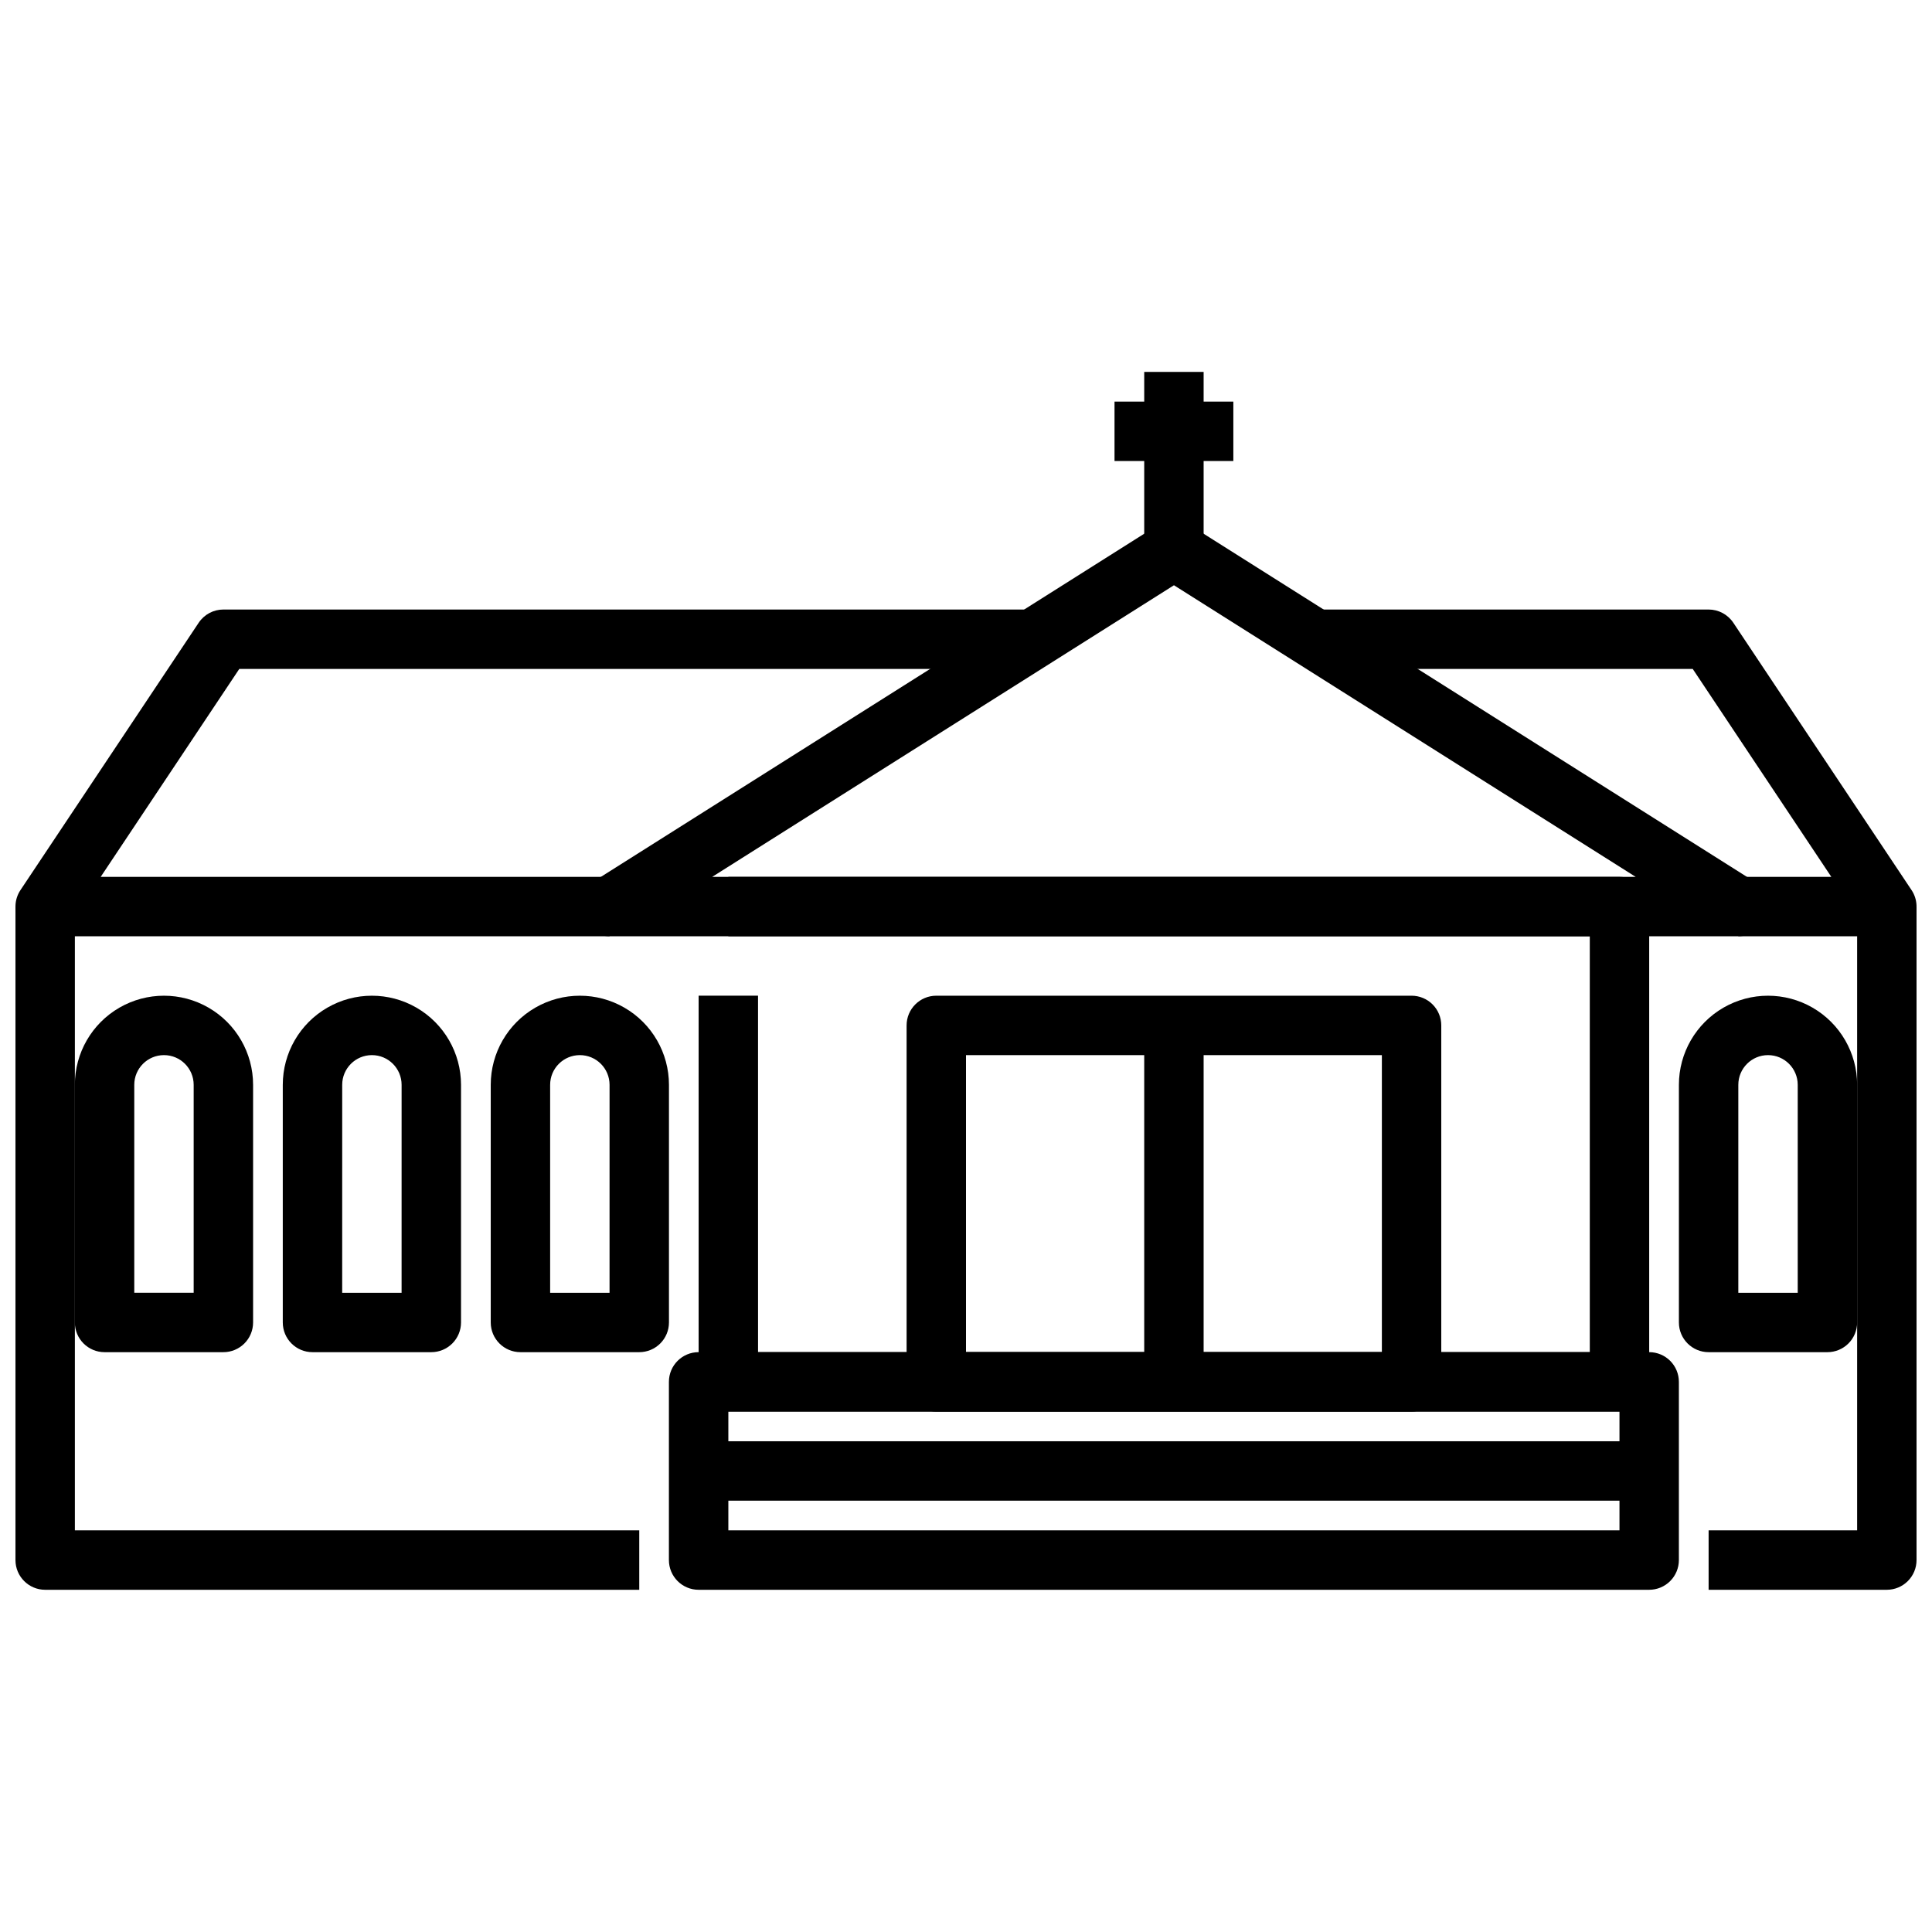
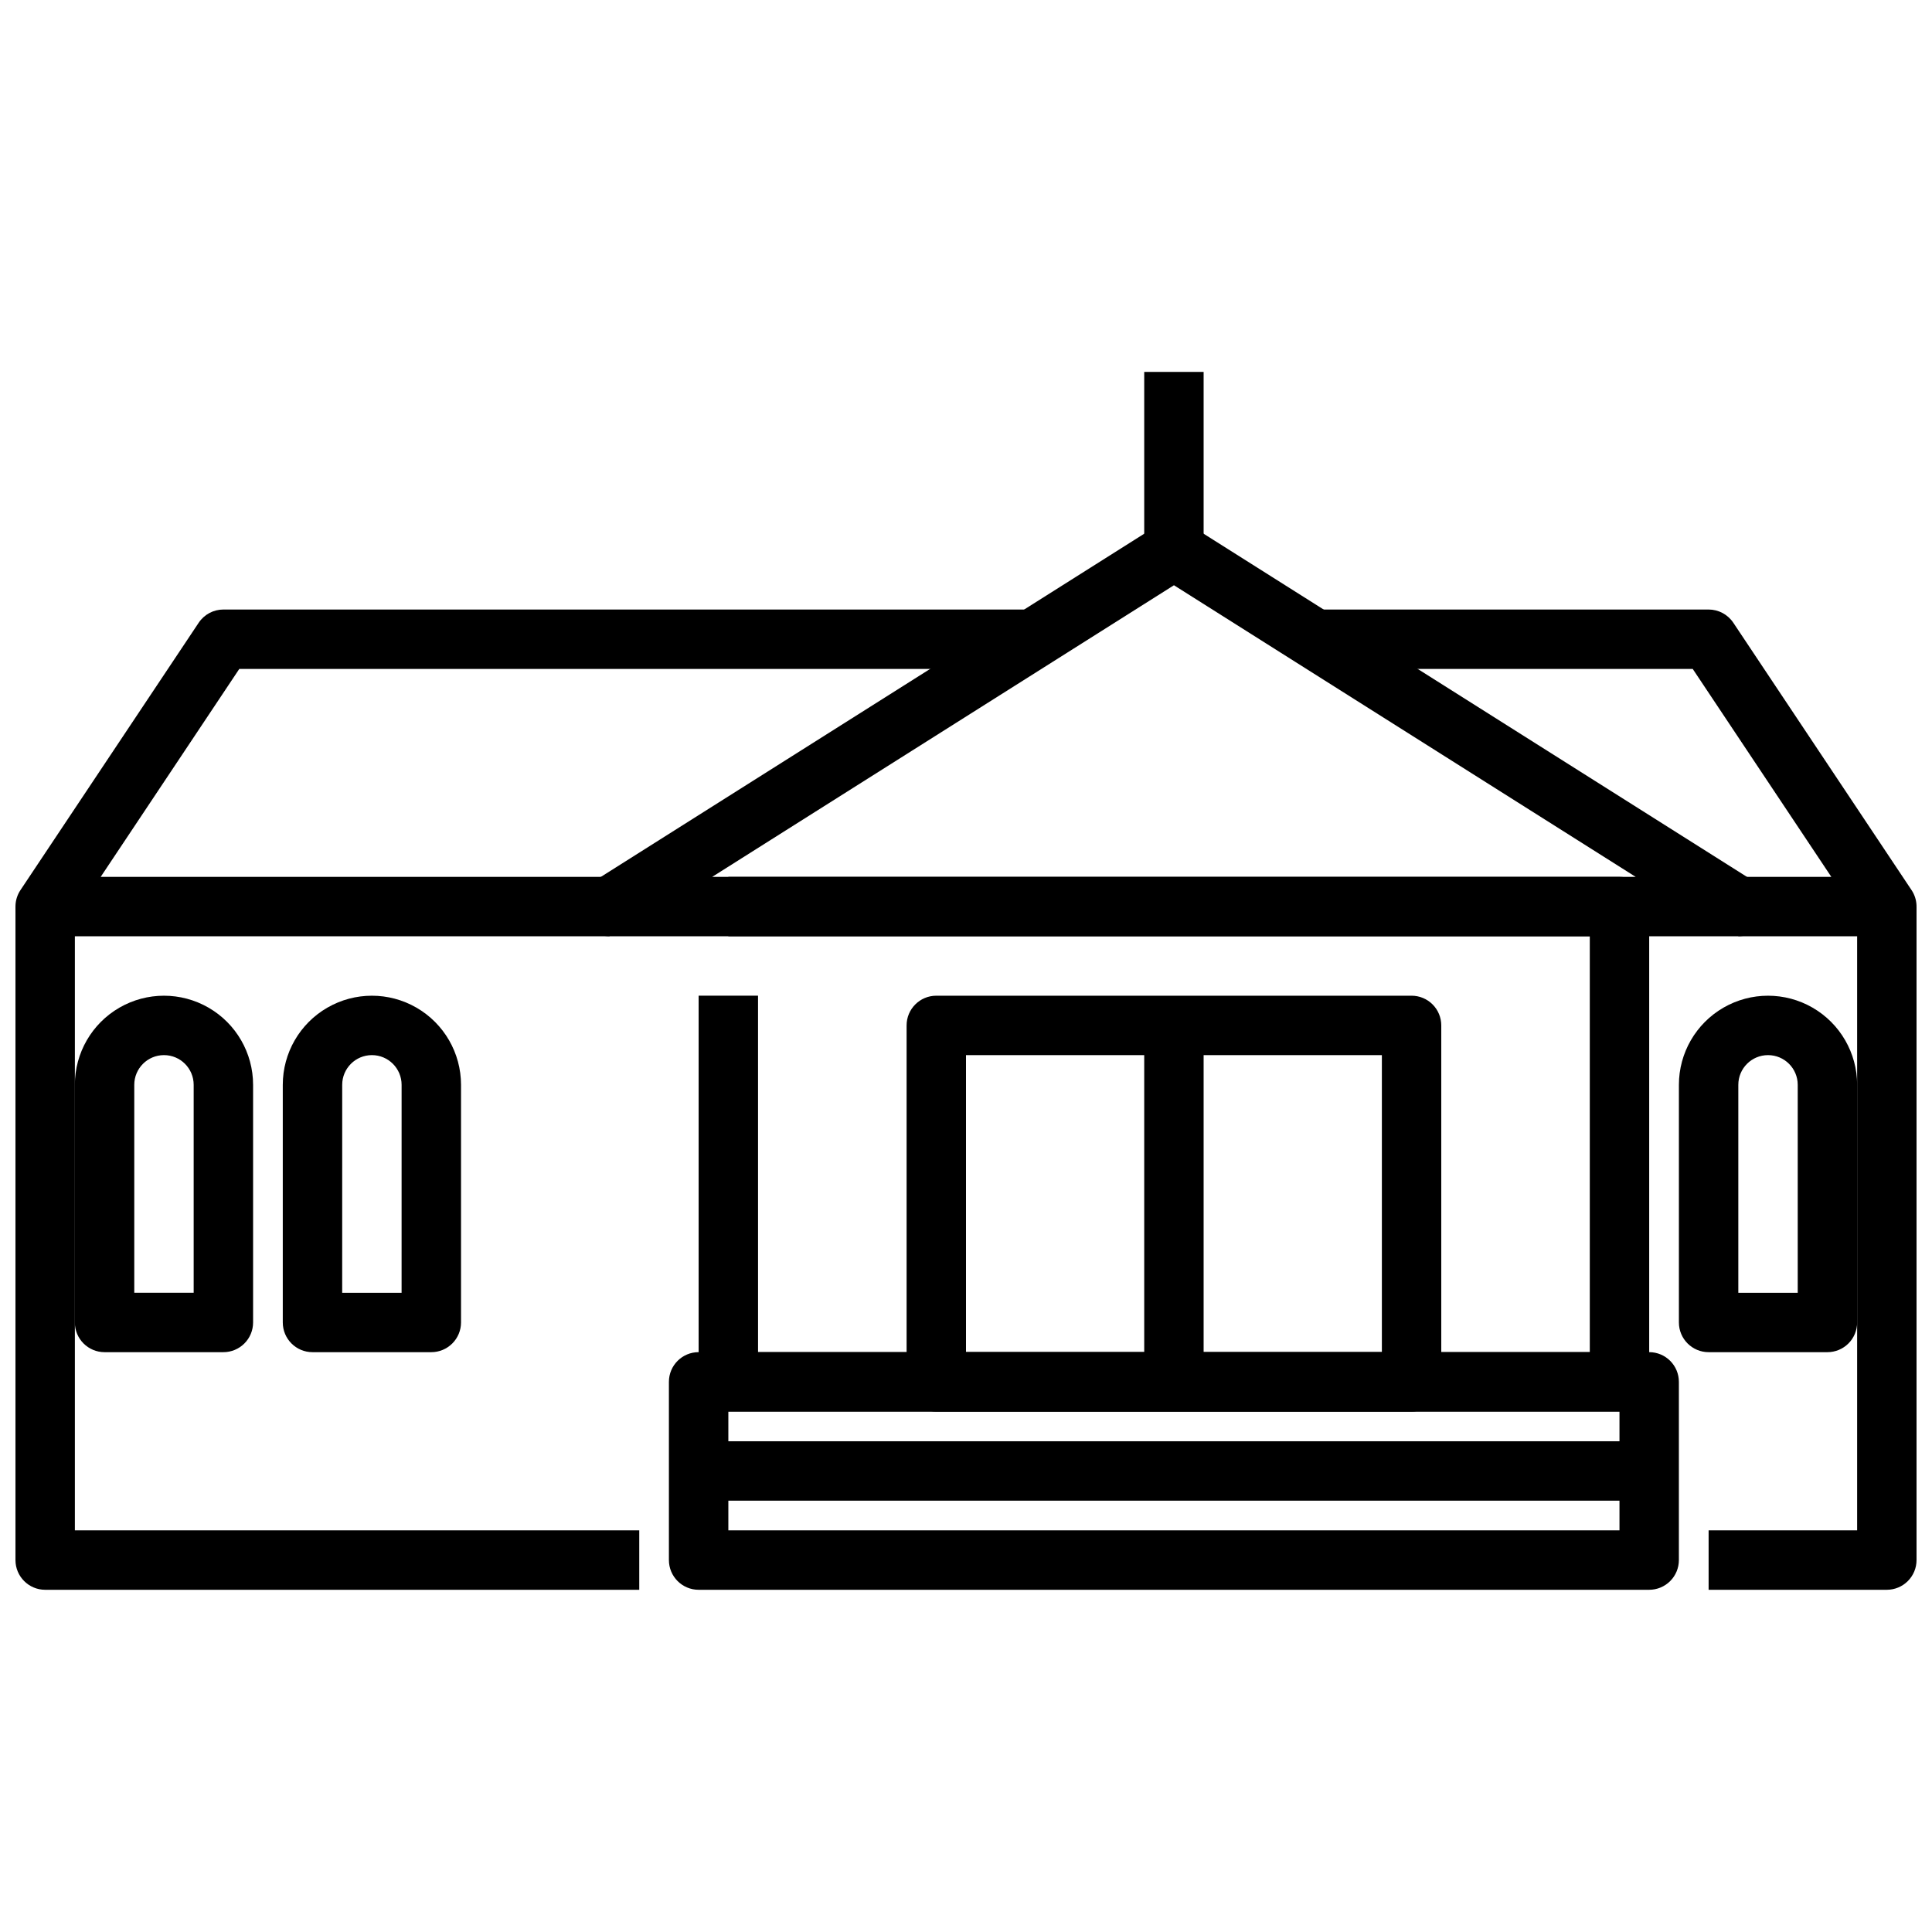
<svg xmlns="http://www.w3.org/2000/svg" width="800px" height="800px" version="1.1" viewBox="144 144 512 512">
  <defs>
    <clipPath id="d">
      <path d="m148.09 305h267.91v88h-267.91z" />
    </clipPath>
    <clipPath id="c">
      <path d="m148.09 384h165.91v182h-165.91z" />
    </clipPath>
    <clipPath id="b">
      <path d="m494 305h157.9v88h-157.9z" />
    </clipPath>
    <clipPath id="a">
      <path d="m596 384h55.902v182h-55.902z" />
    </clipPath>
  </defs>
  <path d="m604.67 392.12h-299.14c-3.508 0.004-6.594-2.312-7.57-5.684-0.973-3.367 0.398-6.977 3.367-8.848l149.57-94.465h-0.004c2.57-1.621 5.84-1.621 8.406 0l149.57 94.465c2.969 1.871 4.34 5.481 3.363 8.848-0.973 3.371-4.059 5.688-7.566 5.684zm-271.93-15.742h244.73l-122.36-77.281z" />
  <path d="m573.18 518.08h-236.16c-4.348 0-7.875-3.523-7.875-7.871v-102.34h15.742l0.004 94.465h220.42v-110.21h-228.29v-15.742h236.16c2.086 0 4.09 0.828 5.566 2.305s2.305 3.481 2.305 5.566v125.95c0 2.086-0.828 4.09-2.305 5.566-1.477 1.477-3.481 2.305-5.566 2.305z" />
  <path d="m518.08 518.08h-125.95c-4.348 0-7.871-3.523-7.871-7.871v-94.465c0-4.348 3.523-7.871 7.871-7.871h125.95c2.09 0 4.09 0.828 5.566 2.305 1.477 1.477 2.305 3.481 2.305 5.566v94.465c0 2.086-0.828 4.09-2.305 5.566-1.477 1.477-3.477 2.305-5.566 2.305zm-118.08-15.742h110.21v-78.723h-110.21z" />
  <path d="m447.23 415.74h15.742v94.465h-15.742z" />
  <path d="m581.05 565.31h-251.91c-4.348 0-7.871-3.527-7.871-7.875v-47.23c0-4.348 3.523-7.871 7.871-7.871h251.91c2.09 0 4.09 0.828 5.566 2.305 1.477 1.477 2.305 3.477 2.305 5.566v47.23c0 2.09-0.828 4.09-2.305 5.566-1.477 1.477-3.477 2.309-5.566 2.309zm-244.03-15.746h236.16v-31.488h-236.16z" />
  <path d="m329.15 525.95h251.91v15.742h-251.91z" />
  <g clip-path="url(#d)">
    <path d="m305.54 392.12h-149.57c-2.902 0-5.57-1.598-6.941-4.156-1.371-2.562-1.219-5.668 0.395-8.082l47.23-70.848c1.461-2.191 3.918-3.504 6.551-3.504h212.54v15.742h-208.33l-36.73 55.105h134.86z" />
  </g>
  <g clip-path="url(#c)">
    <path d="m313.41 565.31h-157.44c-4.348 0-7.871-3.527-7.871-7.875v-173.18h15.742v165.31h149.57z" />
  </g>
  <g clip-path="url(#b)">
    <path d="m644.03 392.12h-39.359v-15.742h24.648l-36.73-55.105h-98.129v-15.742h102.34c2.629 0 5.086 1.312 6.547 3.504l47.23 70.848h0.004c1.609 2.414 1.762 5.519 0.391 8.082-1.371 2.559-4.039 4.156-6.941 4.156z" />
  </g>
  <g clip-path="url(#a)">
    <path d="m644.03 565.31h-47.23v-15.746h39.359v-165.31h15.742v173.18c0 2.09-0.828 4.09-2.305 5.566-1.477 1.477-3.481 2.309-5.566 2.309z" />
  </g>
  <path d="m628.29 502.34h-31.488c-4.348 0-7.875-3.527-7.875-7.875v-62.973c0-8.438 4.504-16.234 11.809-20.453 7.309-4.219 16.309-4.219 23.617 0 7.305 4.219 11.809 12.016 11.809 20.453v62.977-0.004c0 2.09-0.832 4.094-2.305 5.566-1.477 1.477-3.481 2.309-5.566 2.309zm-23.617-15.742h15.742v-55.105c0-4.348-3.523-7.875-7.871-7.875-4.348 0-7.871 3.527-7.871 7.875z" />
-   <path d="m313.41 502.34h-31.488c-4.348 0-7.871-3.527-7.871-7.875v-62.973c0-8.438 4.5-16.234 11.809-20.453 7.305-4.219 16.309-4.219 23.613 0 7.309 4.219 11.809 12.016 11.809 20.453v62.977-0.004c0 2.09-0.828 4.094-2.305 5.566-1.477 1.477-3.481 2.309-5.566 2.309zm-23.617-15.742h15.742l0.004-55.105c0-4.348-3.523-7.875-7.871-7.875-4.348 0-7.875 3.527-7.875 7.875z" />
  <path d="m258.3 502.34h-31.488c-4.348 0-7.871-3.527-7.871-7.875v-62.973c0-8.438 4.5-16.234 11.809-20.453s16.309-4.219 23.617 0c7.305 4.219 11.809 12.016 11.809 20.453v62.977-0.004c0 2.09-0.832 4.094-2.309 5.566-1.477 1.477-3.477 2.309-5.566 2.309zm-23.617-15.742h15.742l0.004-55.105c0-4.348-3.523-7.875-7.871-7.875s-7.871 3.527-7.871 7.875z" />
  <path d="m203.2 502.34h-31.488c-4.348 0-7.875-3.527-7.875-7.875v-62.973c0-8.438 4.504-16.234 11.809-20.453 7.309-4.219 16.309-4.219 23.617 0 7.309 4.219 11.809 12.016 11.809 20.453v62.977-0.004c0 2.09-0.828 4.094-2.305 5.566-1.477 1.477-3.481 2.309-5.566 2.309zm-23.617-15.746h15.742v-55.102c0-4.348-3.523-7.875-7.871-7.875s-7.871 3.527-7.871 7.875z" />
  <path d="m447.23 242.56h15.742v55.105h-15.742z" />
-   <path d="m439.36 250.43h31.488v15.742h-31.488z" />
</svg>